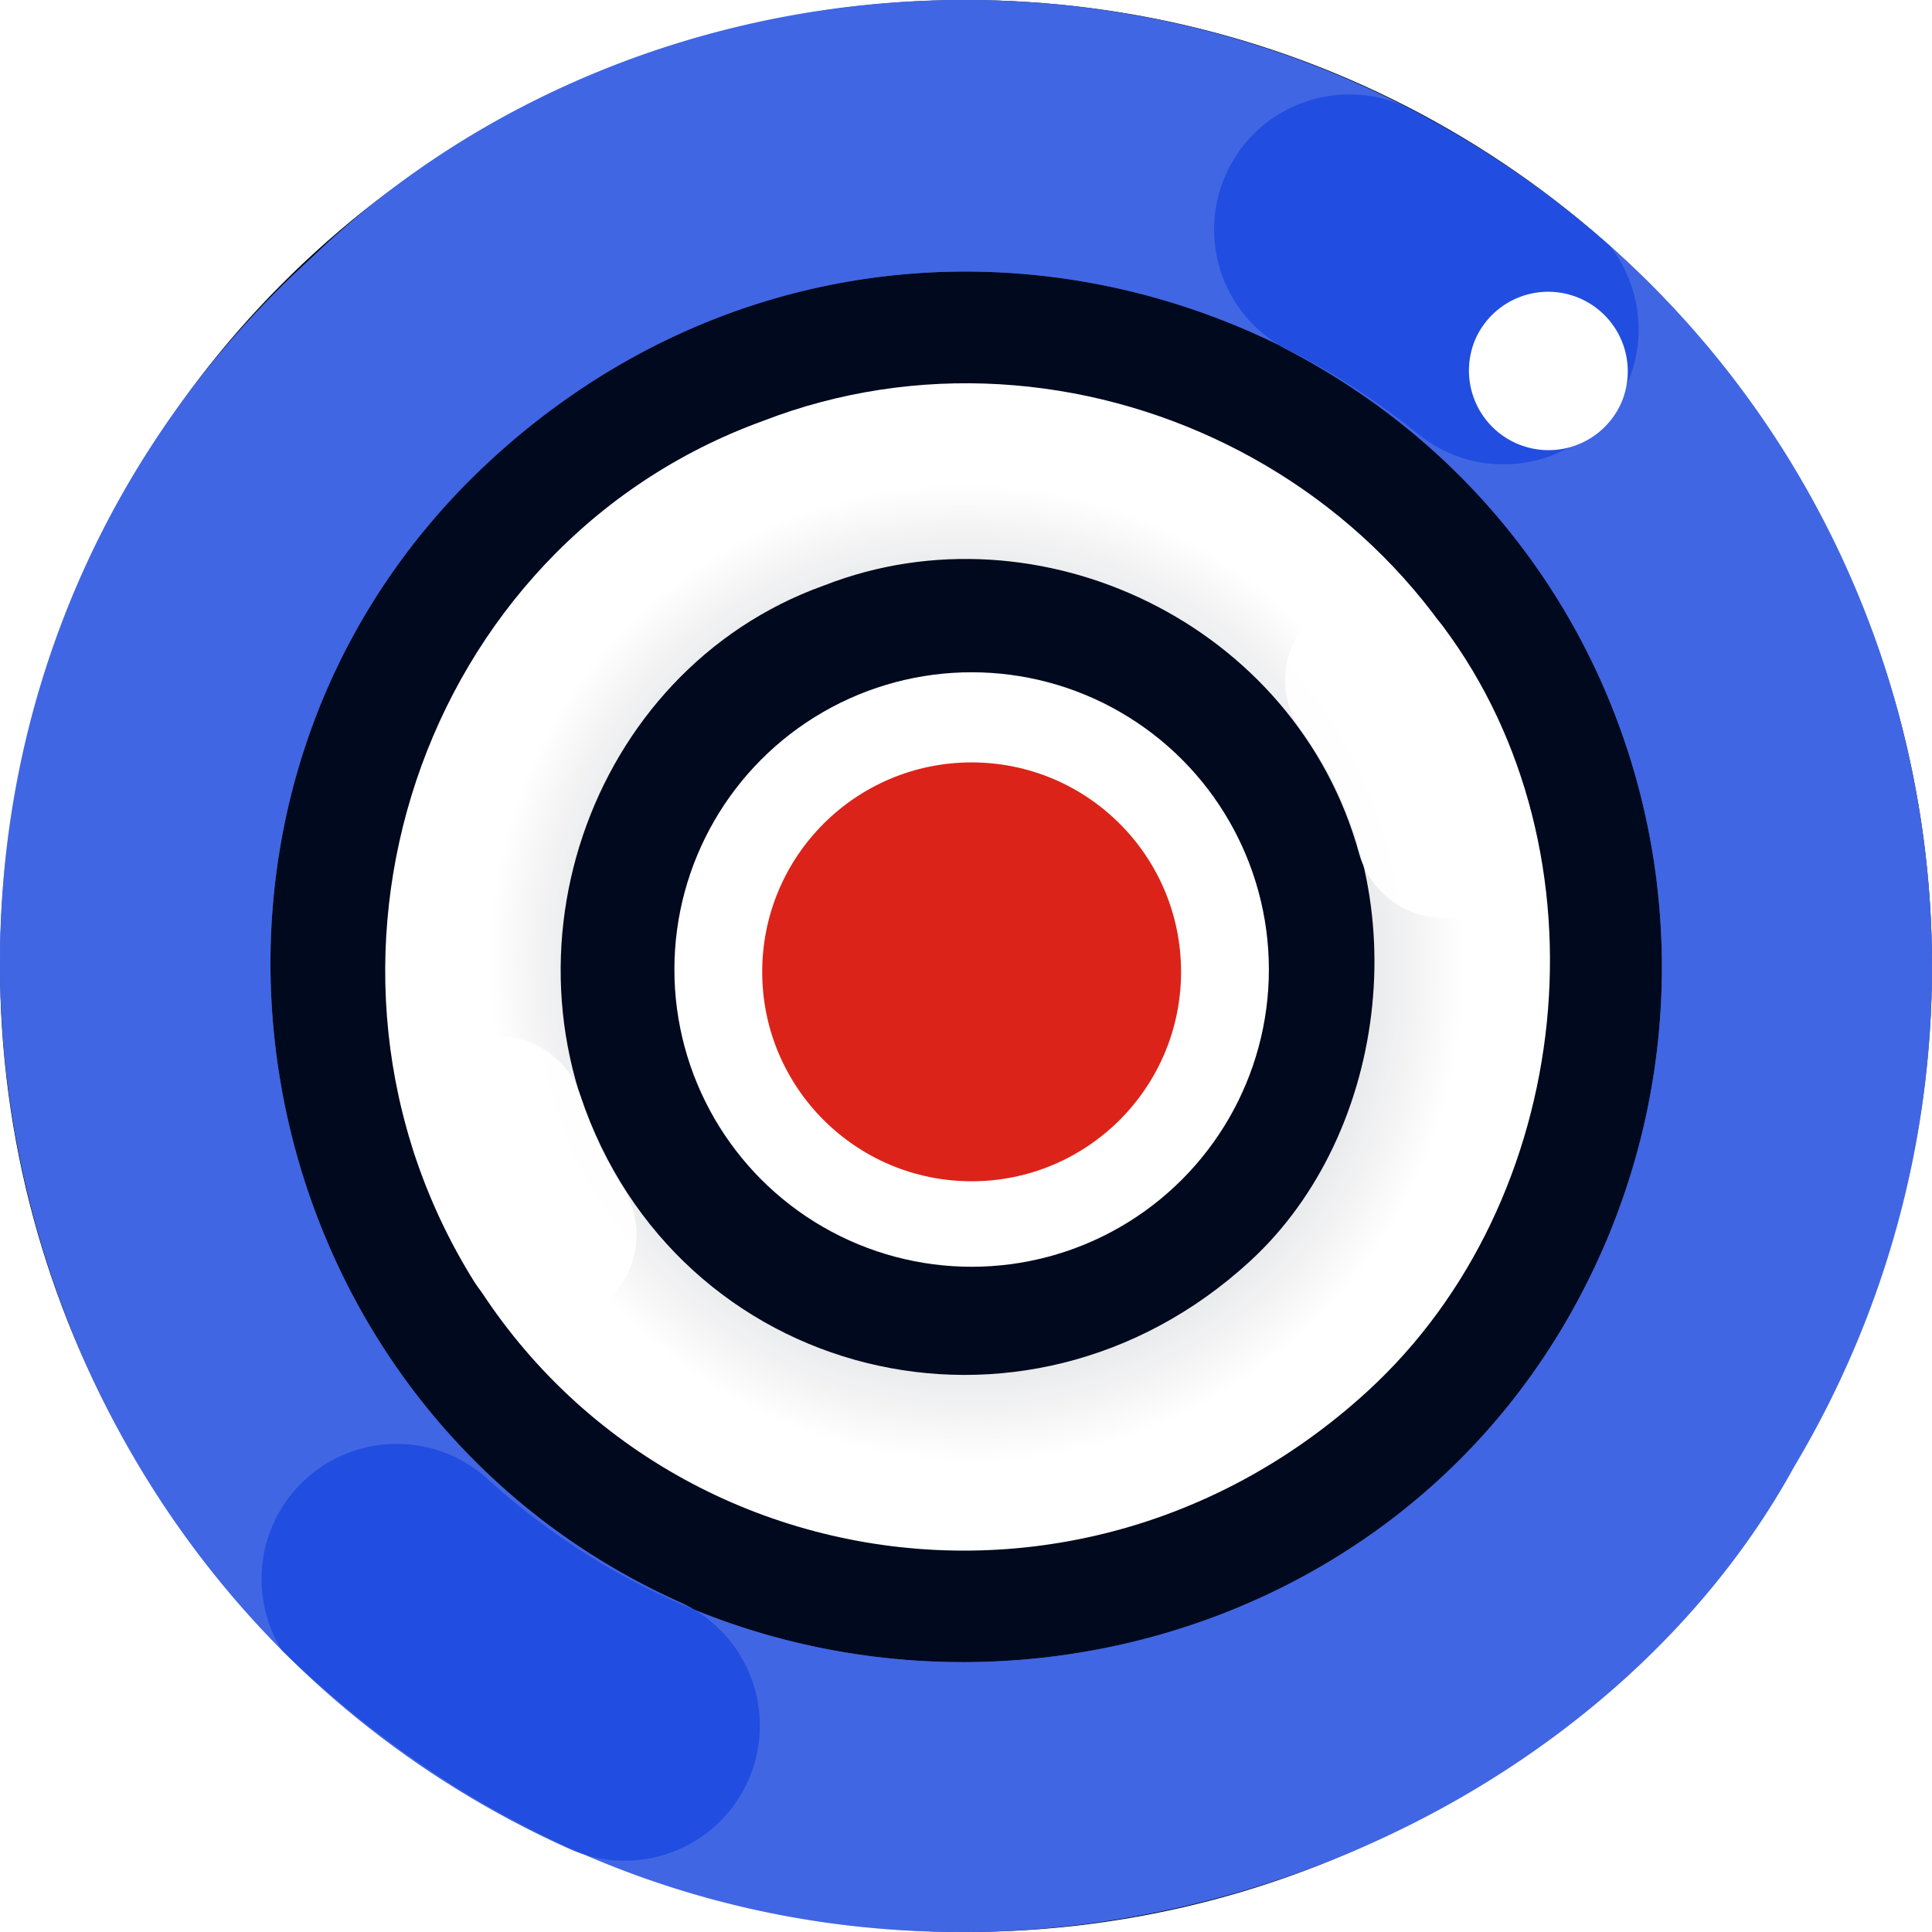
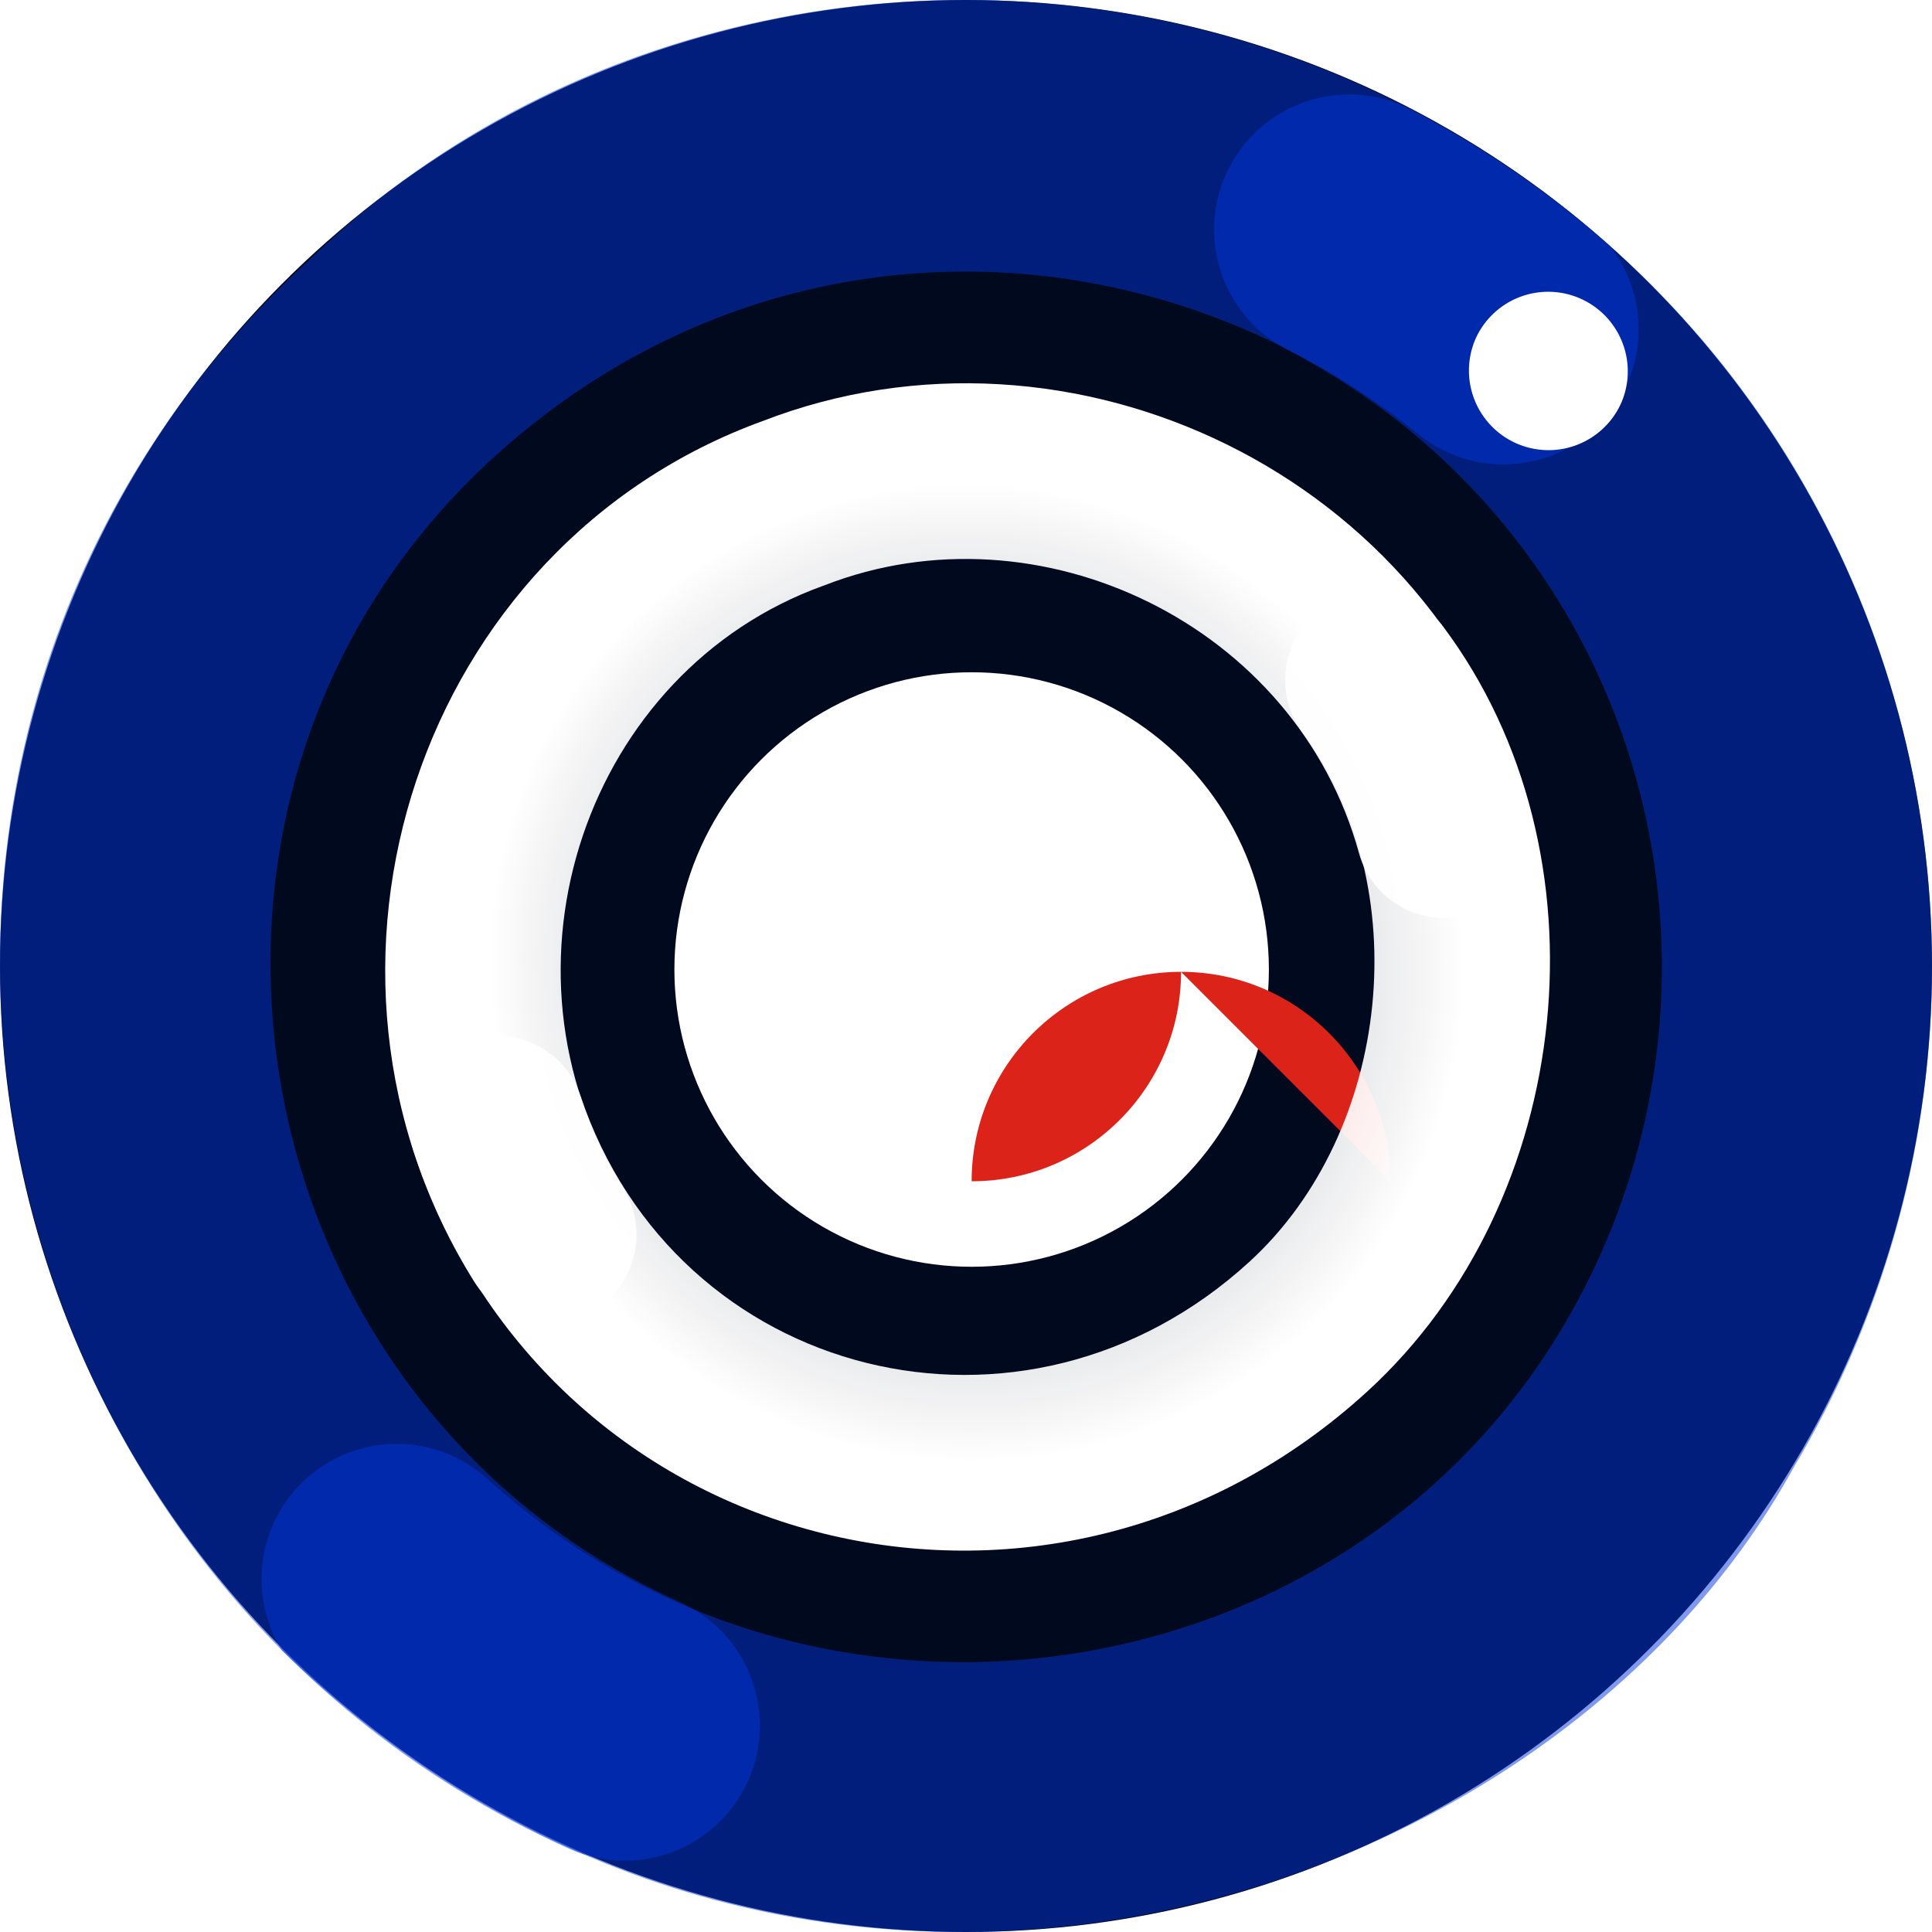
<svg xmlns="http://www.w3.org/2000/svg" width="196" height="196" fill="none" viewBox="0 0 196 196">
  <circle cx="98" cy="98" r="98" fill="#00091D" />
  <ellipse cx="98.572" cy="98.357" fill="#fff" rx="30.155" ry="30.156" />
  <g filter="url(#a)">
-     <path fill="#DC2319" d="M119.818 98.593c0 11.734-9.512 21.246-21.246 21.246s-21.246-9.512-21.246-21.246c0-11.735 9.512-21.247 21.246-21.247s21.246 9.512 21.246 21.246" />
+     <path fill="#DC2319" d="M119.818 98.593c0 11.734-9.512 21.246-21.246 21.246c0-11.735 9.512-21.247 21.246-21.247s21.246 9.512 21.246 21.246" />
  </g>
-   <path fill="#8099ED" fill-rule="evenodd" d="M69.003 162.559c-45.672-20.554-56.288-82.173-18.86-116.212 23.165-21.068 54.287-23.82 79.711-11.286q.338.2.69.385c36.988 19.272 48.519 64.824 27.919 99.318-18.244 30.548-56.523 41.428-88.07 28.517a14 14 0 0 0-1.39-.722m-40.144 5.122c8.063 8.054 17.73 14.854 28.894 19.878a14 14 0 0 0 1.44.554c47.74 20.685 102.214-1.719 122.806-39.292 28.385-47.529 12.693-110.864-38.788-137.688l-.092-.047C105.102-8.692 59.732-.98 31.698 26.066c-43.044 39.146-40.446 103.747-3.113 141.34l.016.026z" clip-rule="evenodd" />
  <path fill="url(#b)" fill-rule="evenodd" d="M50.143 46.347c-37.428 34.04-26.812 95.658 18.86 116.212 6.904 3.107 9.981 11.222 6.875 18.125-3.107 6.904-11.221 9.982-18.125 6.875C-5.46 159.111-20.705 73.724 31.698 26.065c33.225-32.053 90.8-36.95 131.625-1.115 3.855 4.915 3.959 12.008-.135 17.072-4.76 5.886-13.39 6.8-19.277 2.04-27.103-21.914-66.108-22.871-93.768 2.285" clip-rule="evenodd" />
  <path fill="url(#c)" fill-rule="evenodd" d="M158.463 134.764c20.6-34.494 9.069-80.046-27.919-99.318-6.714-3.498-9.321-11.777-5.823-18.49 3.498-6.714 11.776-9.321 18.49-5.823 51.481 26.824 67.173 90.159 38.788 137.688-25.201 45.984-101.151 69.247-153.398 18.611-3.162-5.075-2.723-11.824 1.498-16.466 5.092-5.602 13.76-6.014 19.362-.922 33.216 30.199 86.436 22.505 109.002-15.28" clip-rule="evenodd" />
  <g filter="url(#d)">
    <path fill="#fff" d="M160.498 36.82a8.073 8.073 0 1 1-14.802-6.452 8.074 8.074 0 0 1 14.802 6.452" />
  </g>
  <path fill="url(#e)" fill-rule="evenodd" d="M83.487 59.436c-23.869 8.611-34.336 38.59-20.264 61.107 2.605 4.167 1.334 9.67-2.839 12.29-4.172 2.621-9.666 1.367-12.27-2.8-19.876-31.802-5.569-74.681 29.279-87.327 31.248-12.085 68.402 5.426 77.663 39.095 1.304 4.742-1.483 9.657-6.225 10.978-4.743 1.322-9.645-1.452-10.949-6.194-6.408-23.296-32.505-35.66-54.188-27.226l-.103.04z" clip-rule="evenodd" />
  <path fill="url(#f)" fill-rule="evenodd" d="M126.761 127.998c14.437-13.219 16.97-38.193 5.388-53.684-2.94-3.933-2.13-9.524 1.81-12.488s9.518-2.178 12.459 1.755c17.16 22.953 13.42 58.237-7.677 77.555-32.145 29.435-82.89 17.131-96.74-24.247-1.56-4.663.954-9.727 5.616-11.312 4.663-1.585 9.707.91 11.268 5.573 9.667 28.881 45.008 37.788 67.876 16.848" clip-rule="evenodd" />
  <defs>
    <radialGradient id="b" cx="0" cy="0" r="1" gradientTransform="matrix(75.411 11.18 -11.188 75.468 98.028 95.305)" gradientUnits="userSpaceOnUse">
      <stop offset=".357" stop-color="#0134DC" />
      <stop offset=".747" stop-color="#0134DC" stop-opacity=".5" />
    </radialGradient>
    <radialGradient id="c" cx="0" cy="0" r="1" gradientTransform="rotate(-168.667 54.847 44.576)scale(76.234 76.228)" gradientUnits="userSpaceOnUse">
      <stop offset=".332" stop-color="#0134DC" />
      <stop offset=".727" stop-color="#0134DC" stop-opacity=".5" />
    </radialGradient>
    <radialGradient id="e" cx="0" cy="0" r="1" gradientTransform="matrix(47.638 -14.383 14.354 47.542 97.832 97.247)" gradientUnits="userSpaceOnUse">
      <stop offset=".122" stop-color="#fff" stop-opacity=".6" />
      <stop offset=".971" stop-color="#fff" />
    </radialGradient>
    <radialGradient id="f" cx="0" cy="0" r="1" gradientTransform="rotate(160.137 40.724 57.924)scale(49.785 49.638)" gradientUnits="userSpaceOnUse">
      <stop offset=".129" stop-color="#fff" stop-opacity=".6" />
      <stop offset="1" stop-color="#fff" />
    </radialGradient>
    <filter id="a" width="50.492" height="50.493" x="73.326" y="73.346" color-interpolation-filters="sRGB" filterUnits="userSpaceOnUse">
      <feFlood flood-opacity="0" result="BackgroundImageFix" />
      <feColorMatrix in="SourceAlpha" result="hardAlpha" values="0 0 0 0 0 0 0 0 0 0 0 0 0 0 0 0 0 0 127 0" />
      <feOffset />
      <feGaussianBlur stdDeviation="2" />
      <feComposite in2="hardAlpha" operator="out" />
      <feColorMatrix values="0 0 0 0 0 0 0 0 0 0.035 0 0 0 0 0.114 0 0 0 0.8 0" />
      <feBlend in2="BackgroundImageFix" result="effect1_dropShadow_12402_1095" />
      <feBlend in="SourceGraphic" in2="effect1_dropShadow_12402_1095" result="shape" />
    </filter>
    <filter id="d" width="24.15" height="24.151" x="145.022" y="25.518" color-interpolation-filters="sRGB" filterUnits="userSpaceOnUse">
      <feFlood flood-opacity="0" result="BackgroundImageFix" />
      <feColorMatrix in="SourceAlpha" result="hardAlpha" values="0 0 0 0 0 0 0 0 0 0 0 0 0 0 0 0 0 0 127 0" />
      <feOffset dx="4" dy="4" />
      <feGaussianBlur stdDeviation="2" />
      <feComposite in2="hardAlpha" operator="out" />
      <feColorMatrix values="0 0 0 0 0 0 0 0 0 0.035 0 0 0 0 0.114 0 0 0 0.4 0" />
      <feBlend in2="BackgroundImageFix" result="effect1_dropShadow_12402_1095" />
      <feBlend in="SourceGraphic" in2="effect1_dropShadow_12402_1095" result="shape" />
    </filter>
  </defs>
</svg>